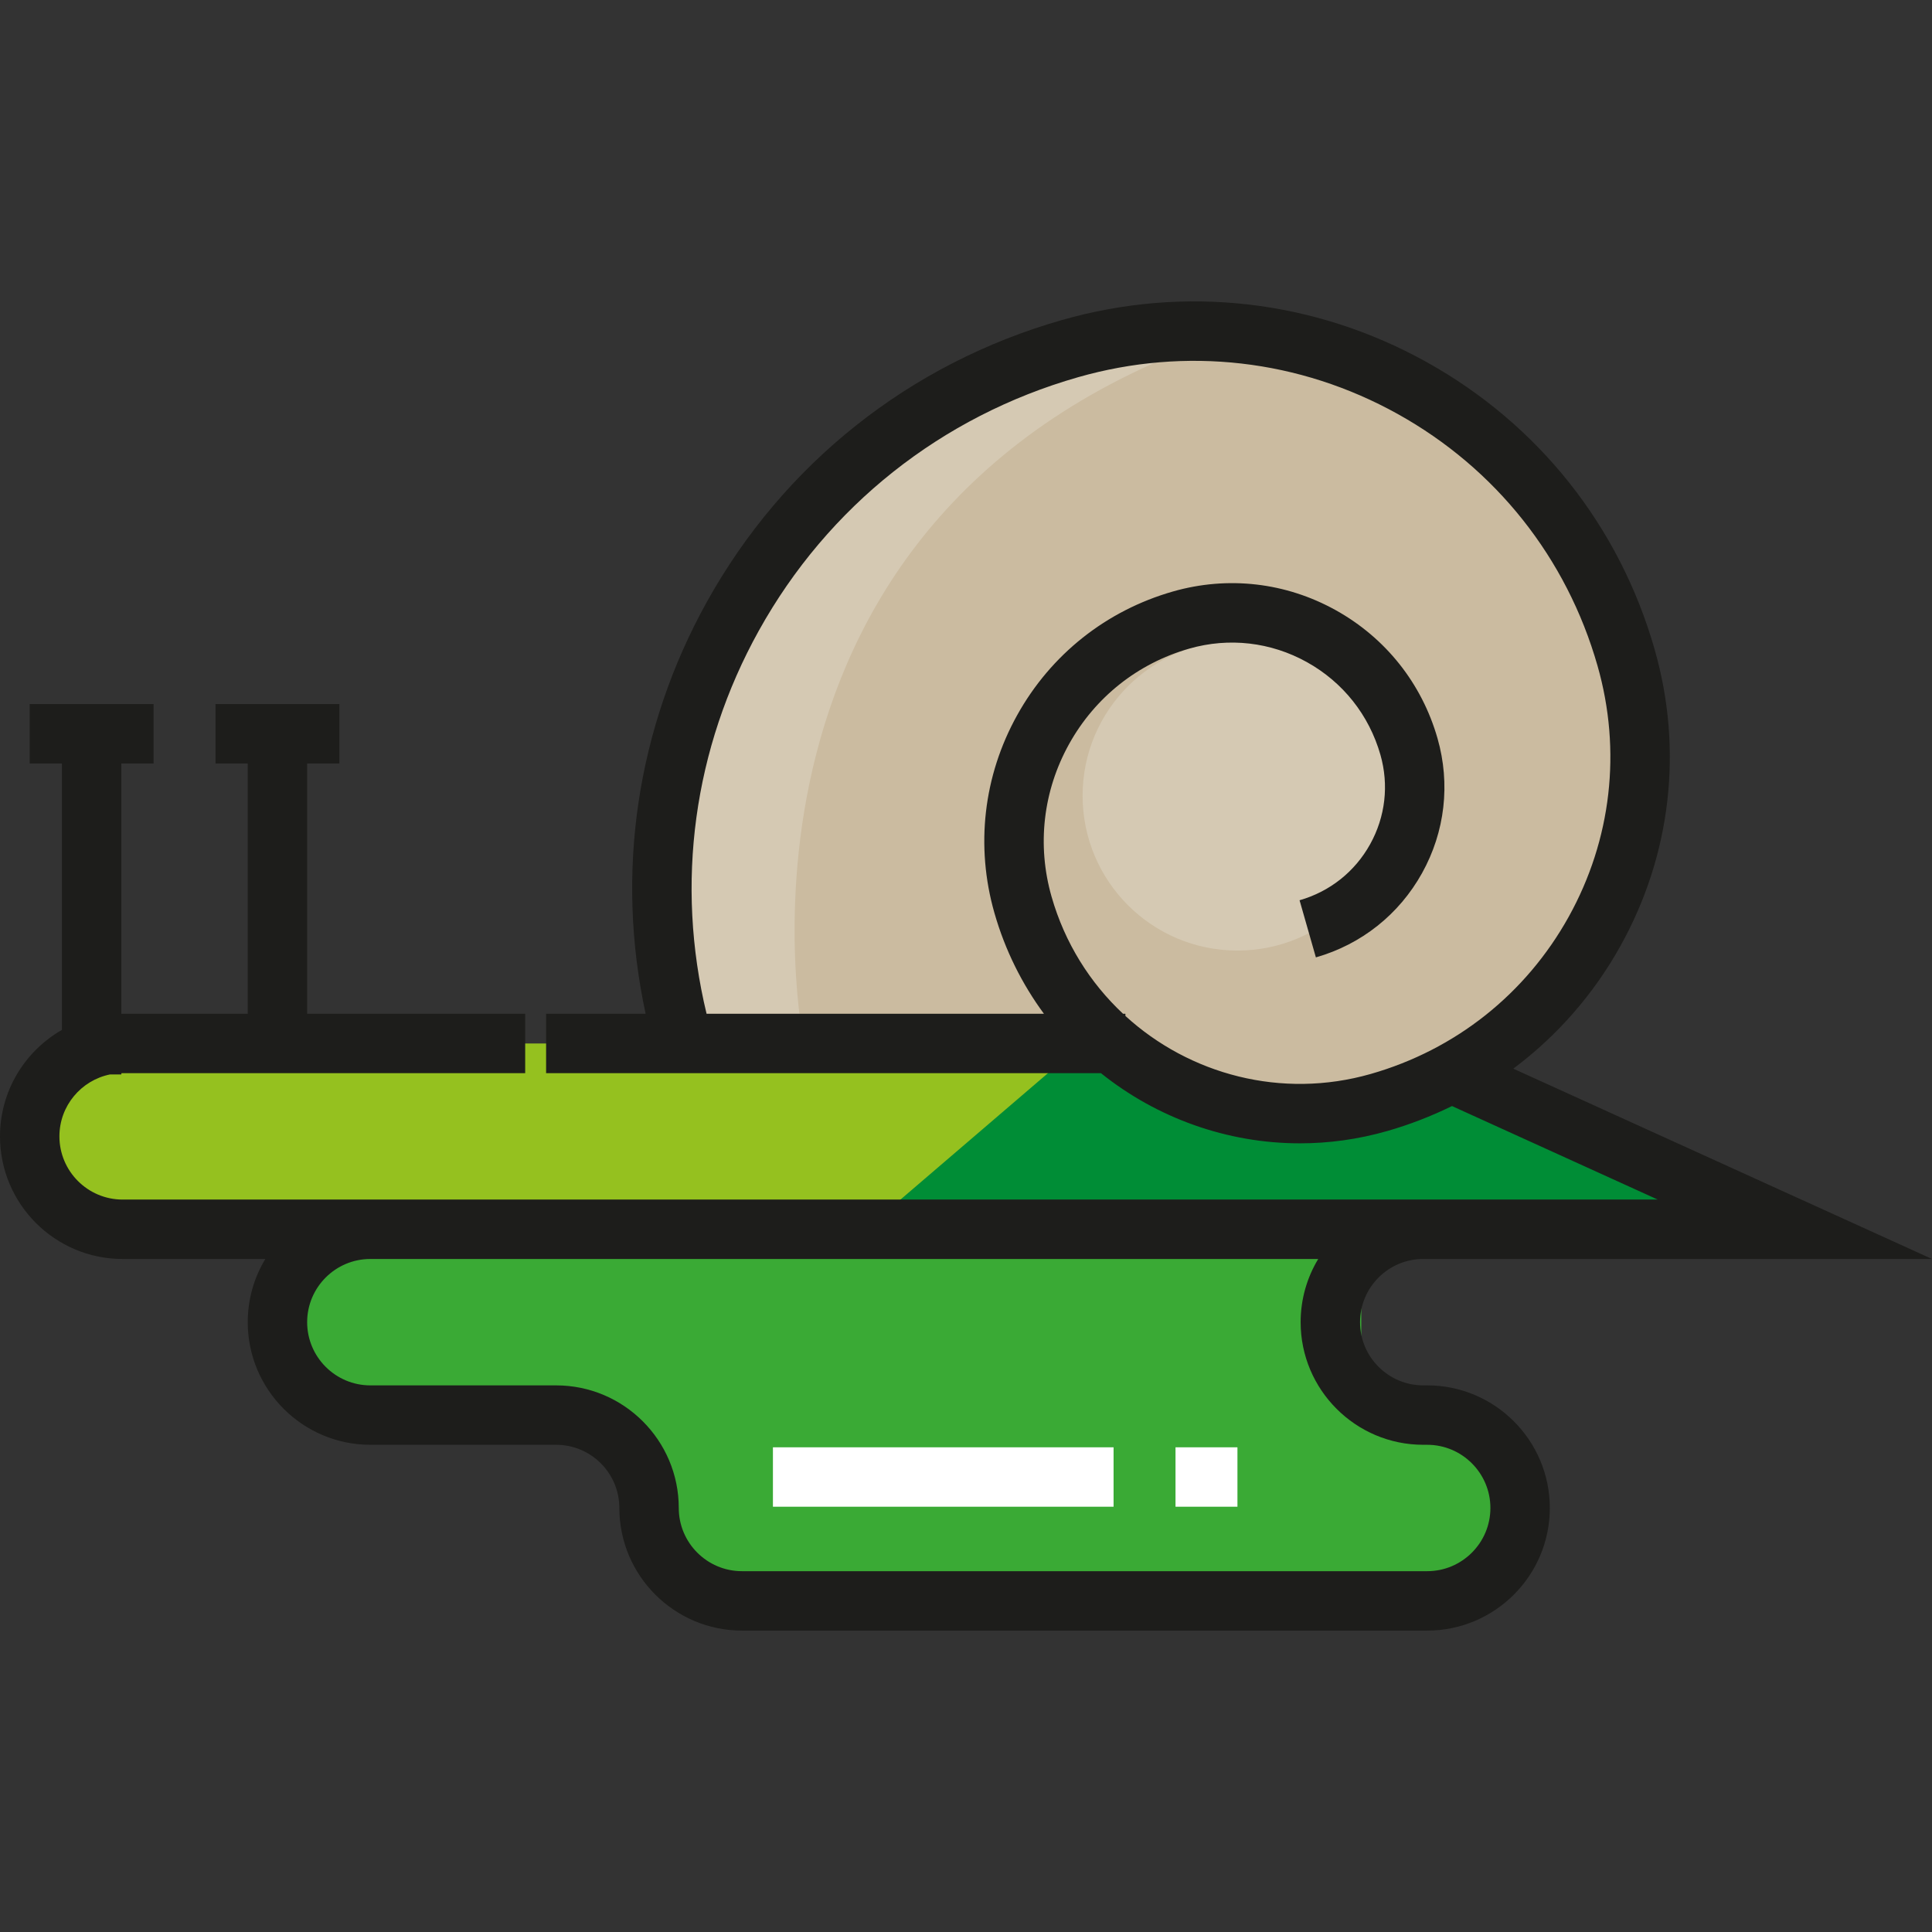
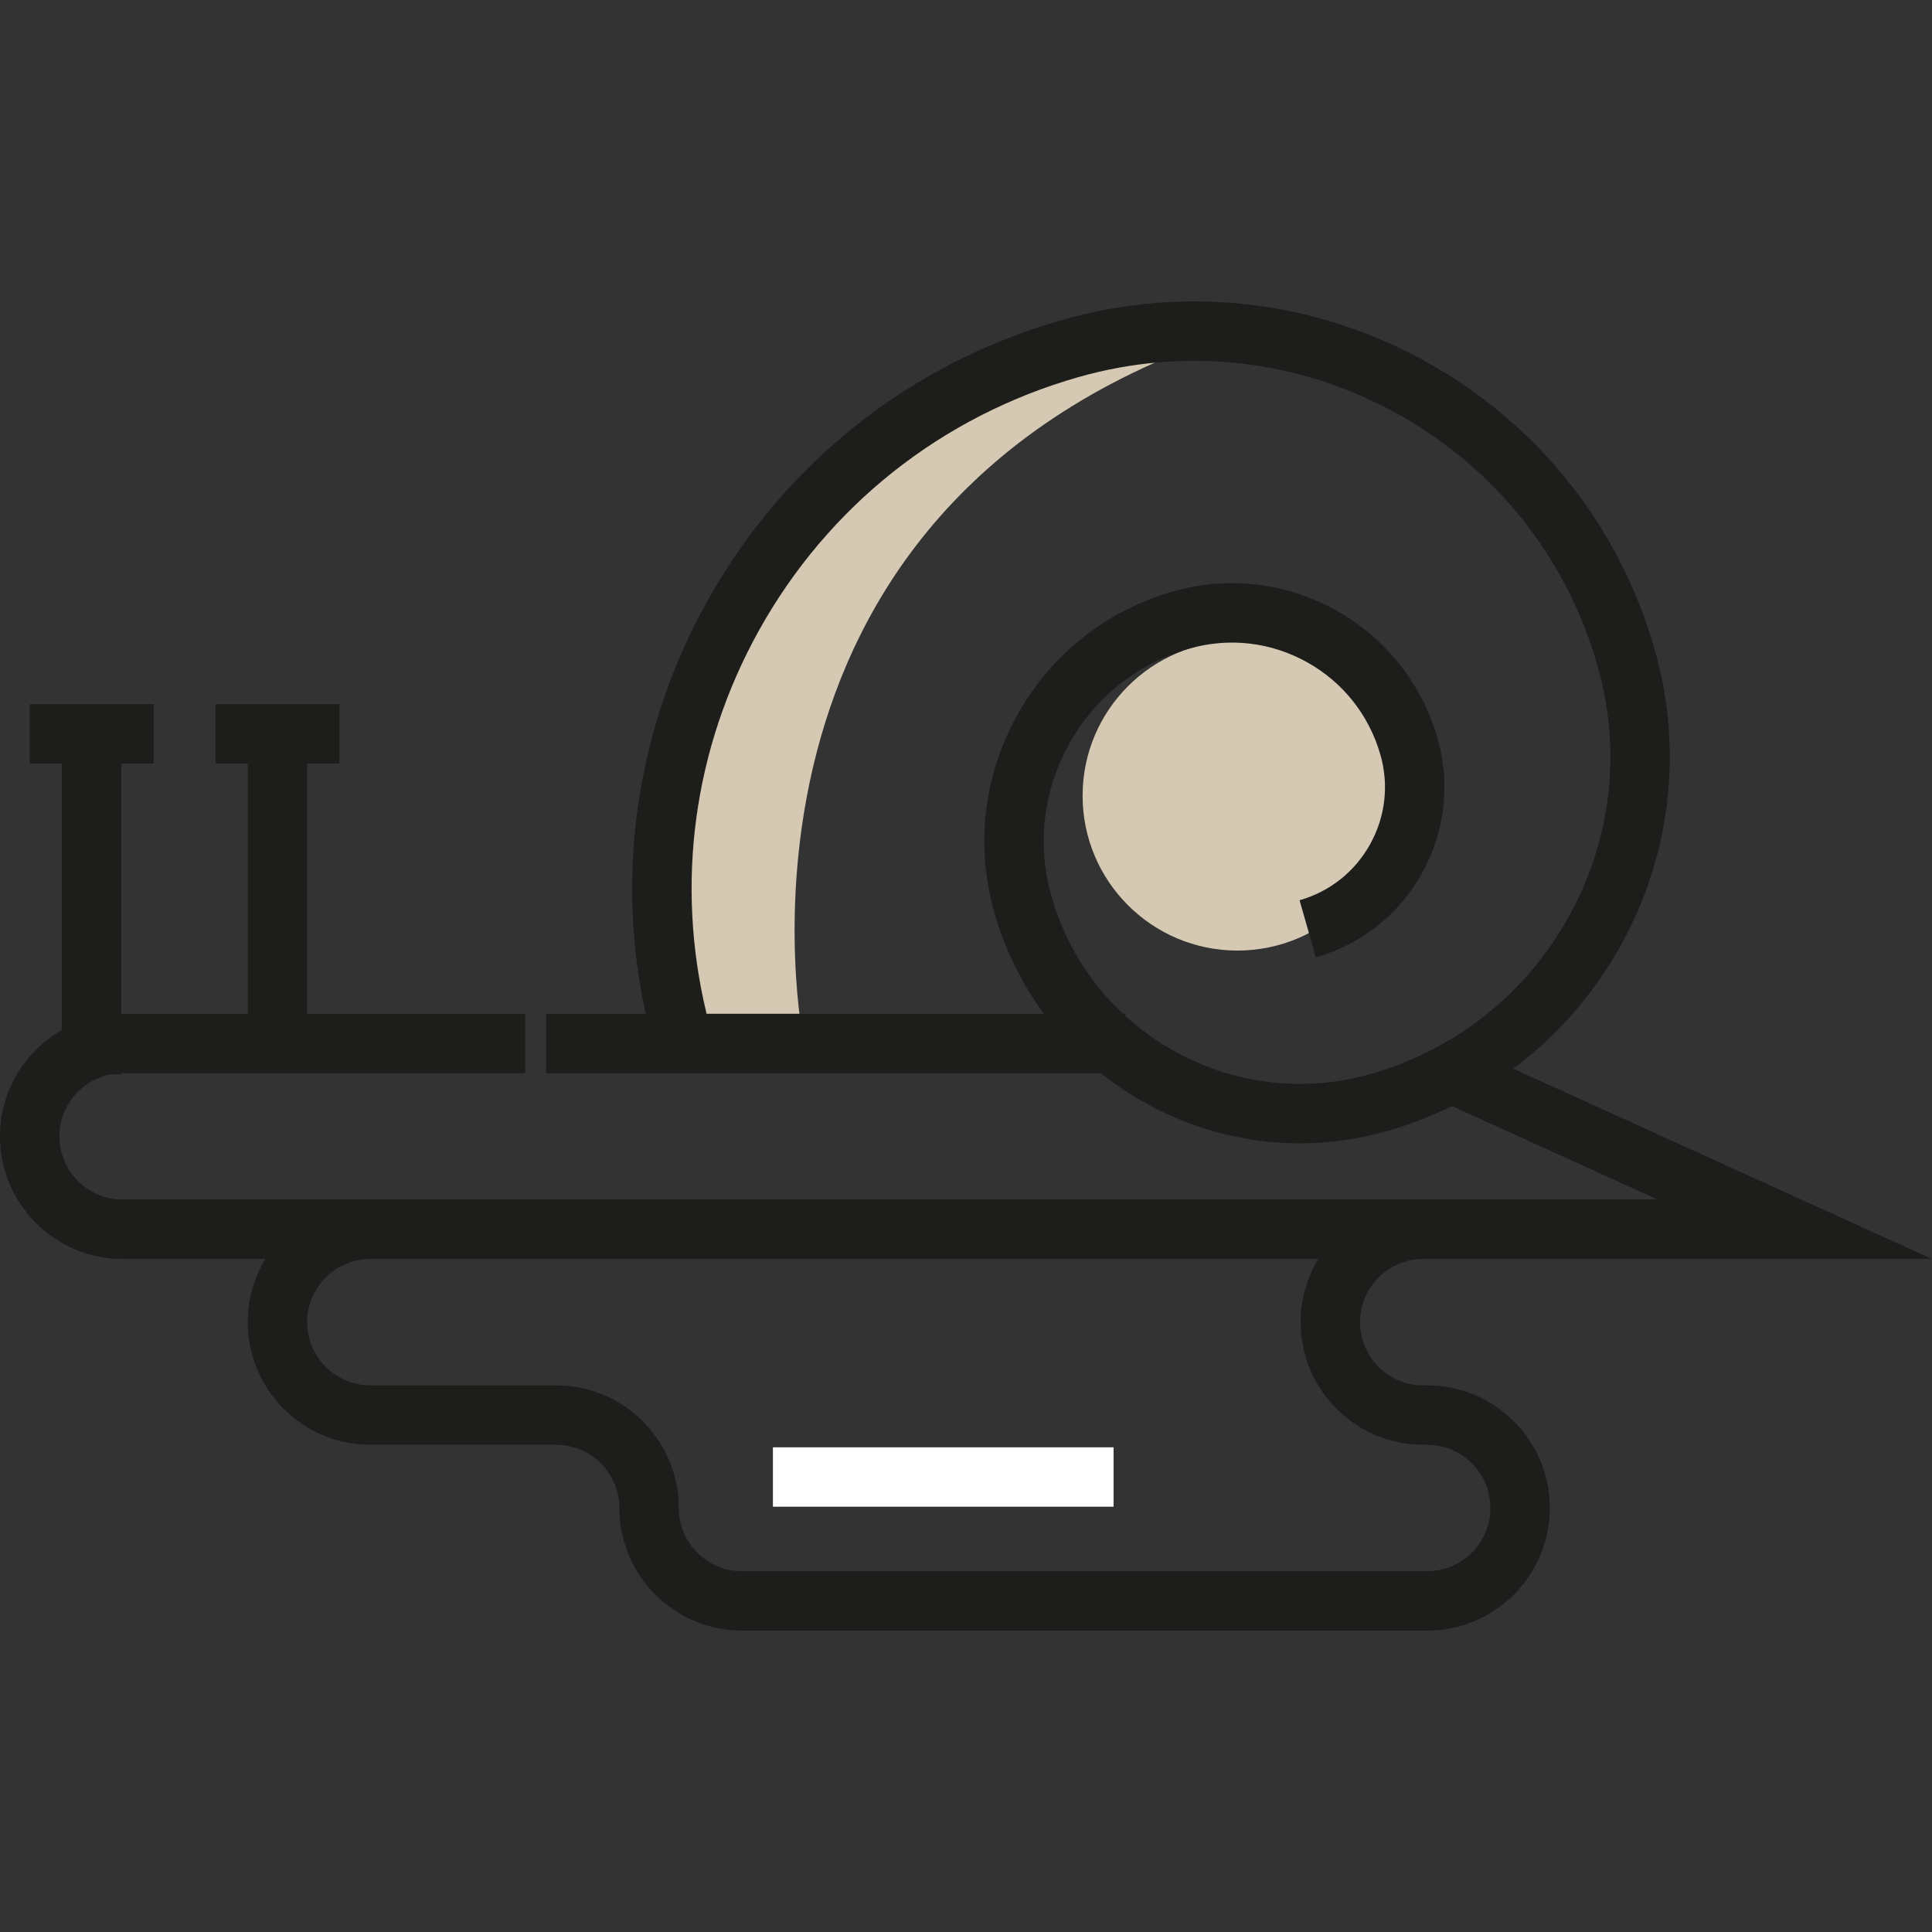
<svg xmlns="http://www.w3.org/2000/svg" version="1.1" id="Layer_1" viewBox="0 0 487.783 487.783" xml:space="preserve">
  <rect x="0" y="0" width="487.783" height="487.783" fill="#333333" stroke="none" />
  <g id="XMLID_1173_">
    <g id="XMLID_1135_">
-       <polygon style="fill:#3AAA35;" points="351.517,357.273 343.699,357.273 343.699,310.362 70.049,310.362 75.85,355.888     132.597,357.273 163.871,365.091 163.871,388.547 179.508,404.184 359.336,404.184 382.791,396.366 382.791,372.91   " />
-     </g>
+       </g>
    <g id="XMLID_1171_">
-       <path style="fill:#CBBBA0;" d="M312.424,83.623h-46.911l-70.367,54.73l-23.456,54.73v62.549v7.819h75.81    c17.61,14.64,40.234,23.456,64.924,23.456c56.135,0,101.641-45.507,101.641-101.641S368.559,83.623,312.424,83.623z" />
-     </g>
+       </g>
    <g id="XMLID_1132_">
      <path style="fill:#D5C9B3;" d="M202.964,263.45c0,0-28.016-135.522,109.46-179.827c0,0-58.639-13.031-117.279,54.73    c0,0-34.532,46.911-23.456,117.279L202.964,263.45z" />
    </g>
    <g id="XMLID_1167_">
      <circle style="fill:#D5C9B3;" cx="312.424" cy="200.902" r="39.093" />
    </g>
    <g id="XMLID_1080_">
-       <path style="fill:#95C11F;" d="M453.159,310.362H30.956c-12.954,0-23.456-10.501-23.456-23.456l0,0    c0-12.954,10.501-23.456,23.456-23.456h242.376l62.579,16.325l31.244-8.506L453.159,310.362z" />
-     </g>
+       </g>
    <g id="XMLID_1169_">
-       <polyline style="fill:#008D36;" points="273.331,263.45 335.911,279.775 367.154,271.269 453.159,310.362 218.601,310.362   " />
-     </g>
+       </g>
    <path style="fill:#1D1D1B;" d="M360.335,349.773h-1c-8.798,0-15.955-7.158-15.955-15.956s7.157-15.956,15.955-15.956h128.448   l-105.715-48.052c10.992-8.206,20.236-18.699,27.097-31.049c12.76-22.967,15.812-49.529,8.594-74.792   c-8.885-31.097-29.348-56.873-57.62-72.579c-28.272-15.707-60.968-19.462-92.064-10.578c-38.39,10.968-70.211,36.23-89.6,71.131   c-17.772,31.99-23.141,68.566-15.469,104.008h-25.13v15h140.087c14.07,11.274,31.775,17.713,50.24,17.713   c7.273,0,14.666-0.998,21.999-3.094c5.704-1.63,11.174-3.763,16.393-6.317l51.94,23.609H30.956   c-8.798,0-15.956-7.158-15.956-15.956c0-7.713,5.501-14.163,12.786-15.637h2.851v-0.302c0.107-0.002,0.211-0.016,0.318-0.016   h101.642v-15H77.549v-63.185h8.137v-15H54.412v15h8.137v63.185H30.956c-0.107,0-0.212,0.007-0.318,0.008v-63.194h8.137v-15H7.5v15   h8.137v67.258C6.306,265.361,0,275.408,0,286.906c0,17.069,13.887,30.956,30.956,30.956h36.033   c-2.816,4.663-4.44,10.123-4.44,15.956c0,17.069,13.887,30.956,30.956,30.956h46.911c8.798,0,15.956,7.158,15.956,15.955   c0,17.069,13.887,30.956,30.955,30.956h173.008c17.069,0,30.956-13.887,30.956-30.956   C391.292,363.66,377.405,349.773,360.335,349.773z M346.081,271.146c-22.555,6.446-45.78,0.126-61.943-14.643v-0.554h-0.597   c-8.316-7.79-14.7-17.846-18.051-29.577c-3.718-13.009-2.145-26.687,4.425-38.514c6.571-11.827,17.354-20.388,30.363-24.104   c10.02-2.862,20.559-1.653,29.671,3.409c9.111,5.062,15.706,13.369,18.569,23.392c2.181,7.632,1.259,15.657-2.596,22.596   c-3.855,6.939-10.182,11.961-17.815,14.142l4.121,14.423c11.484-3.281,21.004-10.838,26.805-21.28   c5.802-10.441,7.189-22.517,3.908-34.002c-3.965-13.874-13.095-25.375-25.709-32.383c-12.614-7.008-27.201-8.684-41.076-4.72   c-16.861,4.818-30.838,15.913-39.355,31.243c-8.517,15.329-10.554,33.058-5.735,49.92c2.696,9.435,6.996,17.983,12.501,25.456   h-85.176c-7.931-32.861-3.321-66.994,13.195-96.723c17.444-31.399,46.071-54.125,80.609-63.993   c27.243-7.784,55.889-4.492,80.658,9.268c24.77,13.761,42.697,36.343,50.48,63.588c6.118,21.41,3.531,43.921-7.282,63.386   C385.238,250.94,367.491,265.029,346.081,271.146z M360.335,396.685H187.327c-8.798,0-15.955-7.158-15.955-15.956   c0-17.069-13.887-30.955-30.956-30.955H93.504c-8.798,0-15.956-7.158-15.956-15.956s7.158-15.956,15.956-15.956H332.82   c-2.816,4.663-4.44,10.123-4.44,15.956c0,17.069,13.887,30.956,30.955,30.956h1c8.798,0,15.956,7.158,15.956,15.955   C376.292,389.527,369.133,396.685,360.335,396.685z" />
    <g id="XMLID_183_">
      <rect x="195.145" y="365.41" style="fill:#FFFFFF;" width="86.004" height="15" />
    </g>
    <g id="XMLID_186_">
-       <rect x="296.788" y="365.41" style="fill:#FFFFFF;" width="15.637" height="15" />
-     </g>
+       </g>
  </g>
</svg>